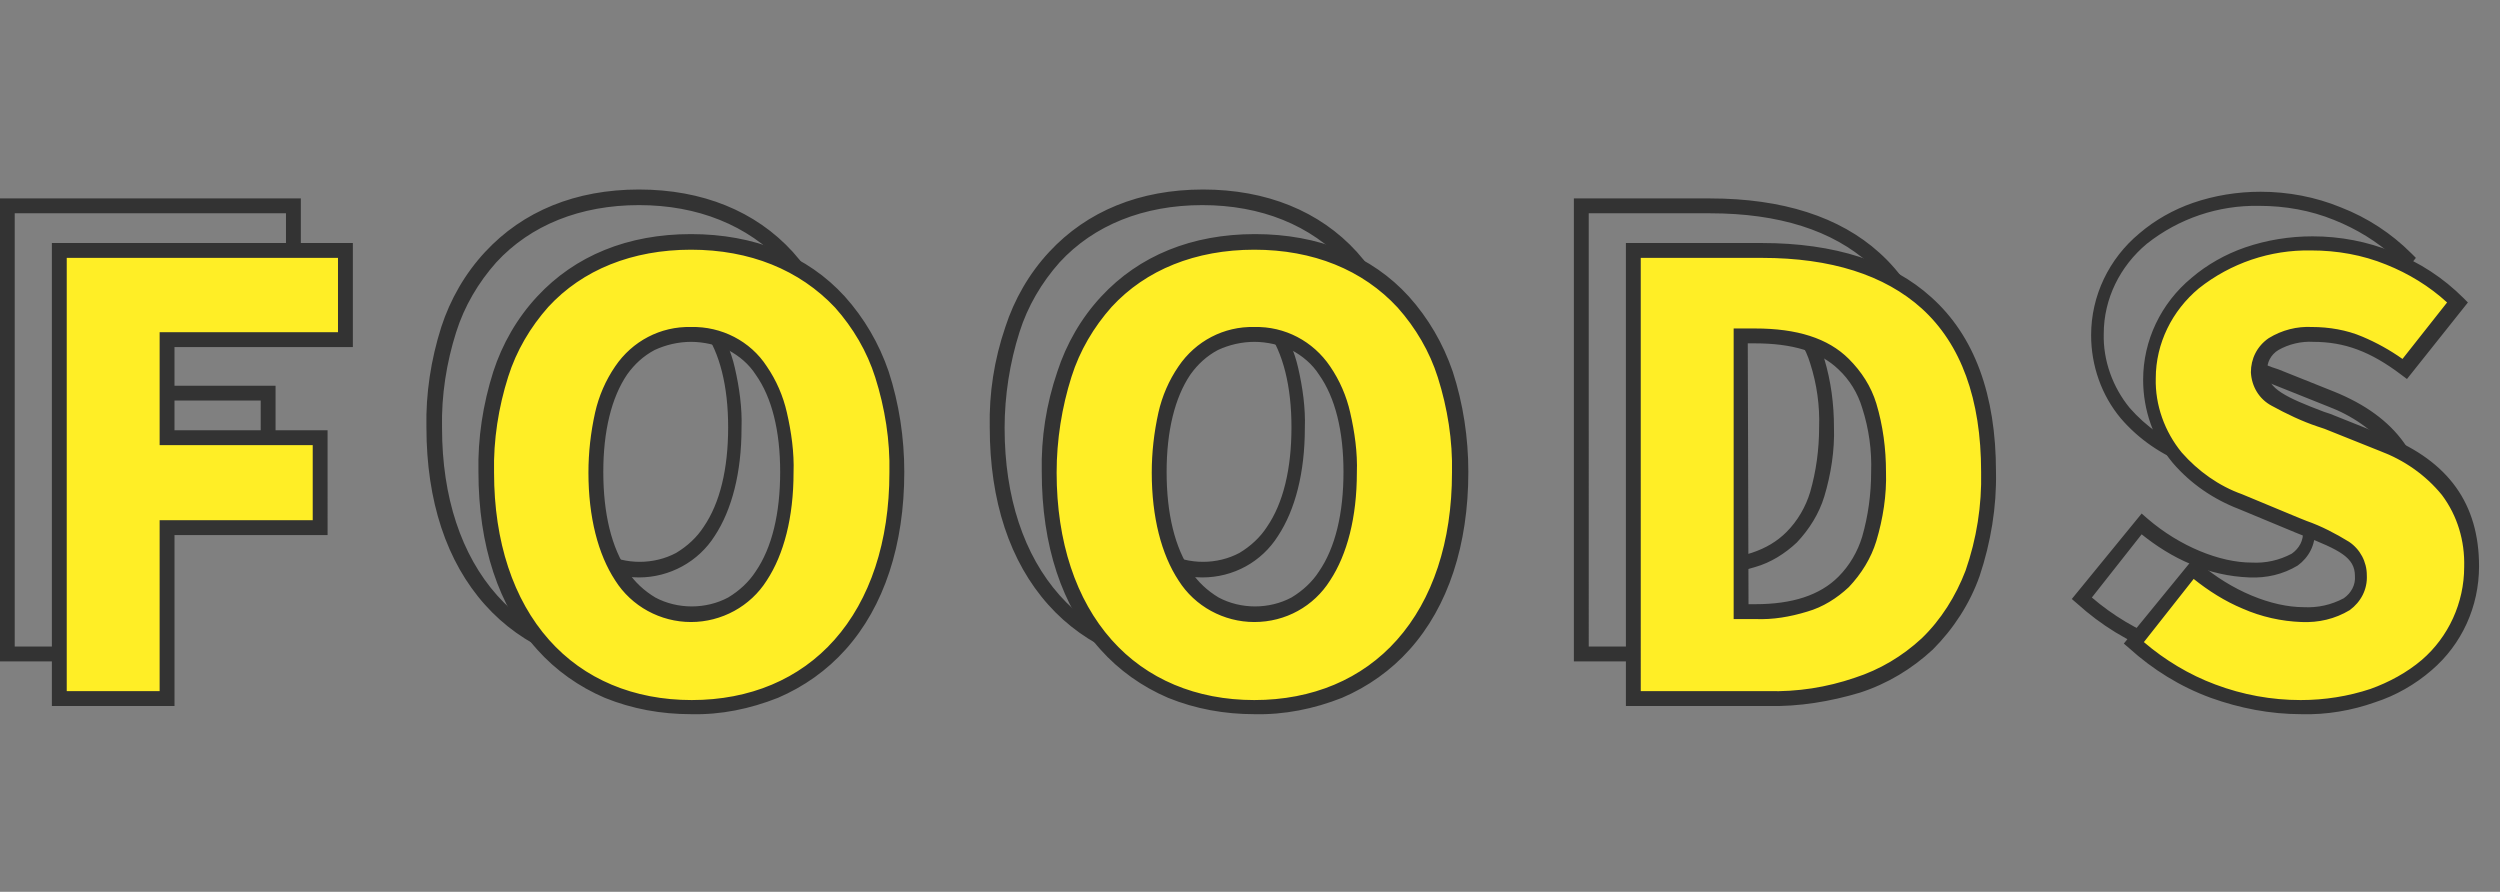
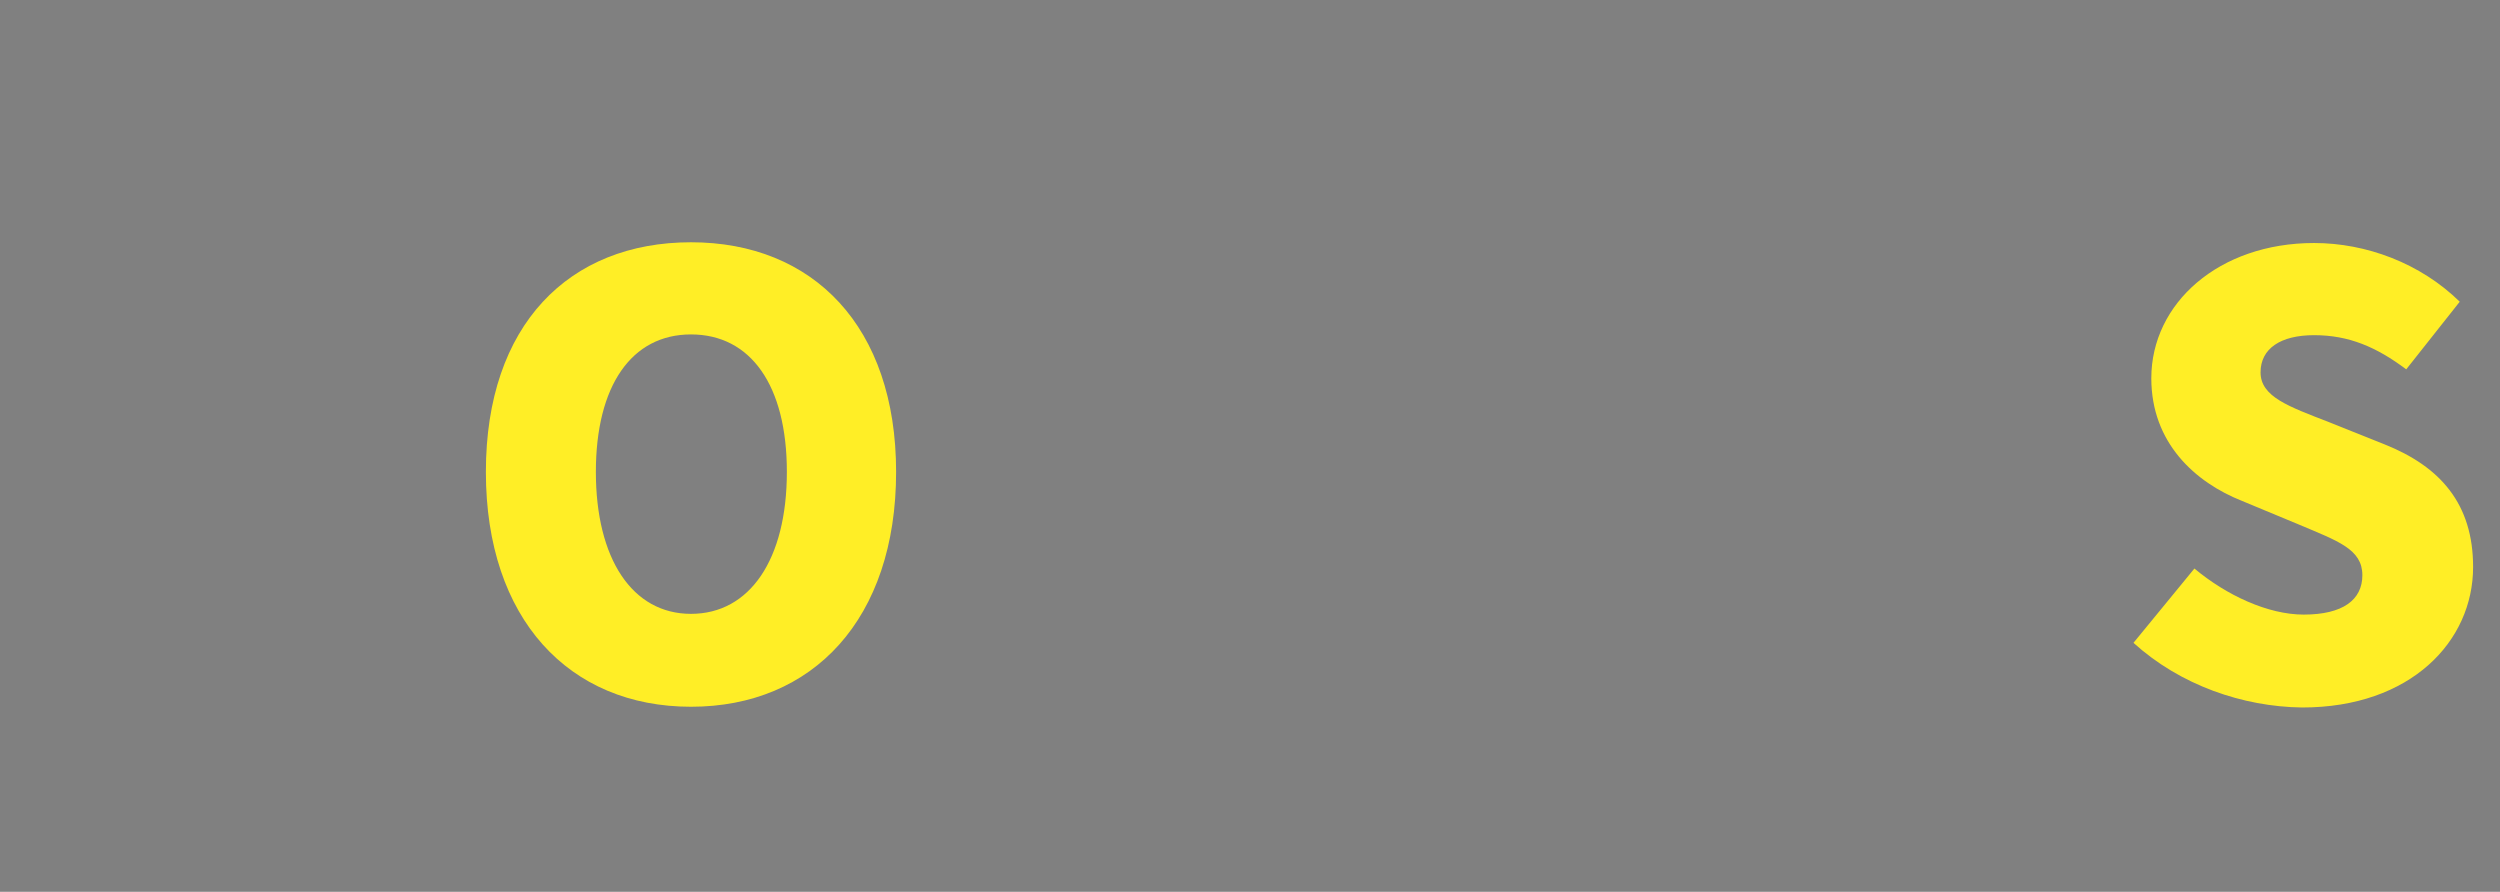
<svg xmlns="http://www.w3.org/2000/svg" version="1.1" id="レイヤー_1" x="0px" y="0px" viewBox="0 0 336.4 120" style="enable-background:new 0 0 336.4 120;" xml:space="preserve">
  <rect x="0" y="0" width="336.4" height="120" fill="#808080" stroke="none" />
  <style type="text/css">
	.st0{fill:#333333;}
	.st1{enable-background:new    ;}
	.st2{fill:#FFEE26;}
</style>
  <g transform="translate(-5.62 -6)">
-     <path class="st0" d="M308.3,96.1c-4.2,0-8.3-0.8-12.2-2.2c-4.1-1.5-7.8-3.8-11-6.7l-0.7-0.6l9.4-11.5l0.8,0.7   c4.3,3.7,9.7,5.9,14,5.9c1.9,0.1,3.7-0.3,5.4-1.2c1-0.7,1.6-1.8,1.5-3c0-2.5-2.1-3.5-6.9-5.4l-1-0.4l-7.7-3.2   c-3.4-1.3-6.5-3.4-8.9-6.2c-2.6-3.1-4-7.1-4-11.2c0-5.3,2.4-10.3,6.5-13.7c2.1-1.8,4.6-3.2,7.2-4.1c2.9-1,6-1.5,9.1-1.5   c3.7,0,7.4,0.7,10.8,2.1c3.6,1.4,6.8,3.5,9.5,6.2l0.6,0.6L322.5,51l-0.8-0.6c-4.1-3.1-7.6-4.4-11.8-4.4c-1.6-0.1-3.3,0.3-4.7,1.1   c-1,0.6-1.6,1.7-1.5,2.9c0,2.3,2.6,3.5,7.6,5.4l0.9,0.3l7.5,3c8.4,3.4,12.5,9.1,12.5,17.5c0,5.4-2.3,10.5-6.4,14   c-2.2,1.9-4.8,3.4-7.6,4.3C315.1,95.6,311.7,96.2,308.3,96.1z M287.1,86.4c2.8,2.4,6.1,4.4,9.6,5.7c3.7,1.4,7.6,2.1,11.5,2.1   c3.2,0,6.4-0.5,9.4-1.5c2.5-0.9,4.9-2.2,6.9-3.9c3.6-3.1,5.7-7.7,5.7-12.5c0.1-3.5-0.9-6.9-3-9.7c-2.2-2.7-5.1-4.7-8.3-5.9l-7.5-3   l-0.9-0.3c-2.1-0.7-4.2-1.7-6.2-2.8c-1.7-0.9-2.7-2.6-2.8-4.5c0-1.8,0.8-3.5,2.4-4.6c1.8-1.1,3.8-1.6,5.8-1.5   c2.3,0,4.7,0.4,6.8,1.3c1.9,0.8,3.7,1.8,5.4,3l6-7.6c-2.4-2.2-5.2-3.9-8.2-5.1c-3.2-1.3-6.6-1.9-10.1-1.9   c-5.5-0.1-10.8,1.7-15.1,5.1c-3.6,3-5.8,7.4-5.8,12.1c-0.1,3.6,1.2,7.2,3.5,10c2.2,2.5,5,4.5,8.1,5.6l0,0l7.7,3.2l1,0.4   c2,0.7,3.9,1.7,5.7,2.8c1.5,1,2.4,2.7,2.4,4.5c0.1,1.9-0.8,3.6-2.3,4.7c-2,1.2-4.2,1.7-6.5,1.6c-2.7-0.1-5.4-0.7-7.9-1.8   c-2.4-1-4.6-2.4-6.6-4L287.1,86.4z M167.4,96.1c-4,0-7.9-0.7-11.6-2.2c-3.5-1.5-6.6-3.7-9.1-6.5c-5.2-5.8-7.9-14-7.9-23.9   c-0.1-4.6,0.6-9.1,2.1-13.5c1.2-3.7,3.2-7.2,5.9-10.1c5.1-5.5,12.2-8.4,20.7-8.4c8.5,0,15.7,2.9,20.7,8.4c2.6,2.9,4.6,6.3,5.9,10.1   c1.4,4.3,2.1,8.9,2.1,13.5c0,9.8-2.7,18.1-7.9,23.9c-2.5,2.8-5.6,5-9.1,6.5C175.4,95.4,171.4,96.2,167.4,96.1z M167.4,33.6   c-7.9,0-14.6,2.7-19.2,7.7c-2.4,2.7-4.3,5.9-5.4,9.4c-1.3,4.1-2,8.5-2,12.9c0,9.3,2.6,17.1,7.4,22.5c4.7,5.3,11.4,8.1,19.2,8.1   s14.5-2.8,19.2-8.1c4.8-5.4,7.4-13.2,7.4-22.5c0.1-4.3-0.6-8.7-1.9-12.8c-1.1-3.5-3-6.7-5.4-9.4C182,36.3,175.3,33.6,167.4,33.6   L167.4,33.6z M91.6,96.1c-4,0-7.9-0.7-11.6-2.2c-3.5-1.5-6.6-3.7-9.1-6.5c-5.2-5.8-7.9-14-7.9-23.9C62.9,59,63.6,54.4,65,50   c1.2-3.7,3.2-7.2,5.9-10.1c5.1-5.5,12.2-8.4,20.7-8.4s15.7,2.9,20.7,8.4c2.6,2.9,4.6,6.3,5.9,10.1c1.4,4.3,2.1,8.9,2.1,13.5   c0,9.8-2.7,18.1-7.9,23.9c-2.5,2.8-5.6,5-9.1,6.5C99.5,95.4,95.6,96.2,91.6,96.1z M91.6,33.6c-7.9,0-14.6,2.7-19.2,7.7   c-2.4,2.7-4.3,5.9-5.4,9.4c-1.3,4.1-2,8.5-1.9,12.9c0,9.3,2.6,17.1,7.4,22.5c4.7,5.3,11.4,8.1,19.2,8.1s14.5-2.8,19.2-8.1   c4.8-5.4,7.4-13.2,7.4-22.5c0.1-4.3-0.6-8.7-1.9-12.8c-1.1-3.5-3-6.7-5.4-9.4C106.2,36.3,99.5,33.6,91.6,33.6L91.6,33.6z M236.5,95   h-19.1V32.7h18.3c9.8,0,17.5,2.5,22.8,7.3c5.8,5.2,8.7,13.1,8.7,23.5c0.1,4.7-0.7,9.5-2.2,14c-1.3,3.7-3.5,7.1-6.3,9.9   c-2.8,2.6-6.1,4.6-9.8,5.8C244.9,94.4,240.7,95.1,236.5,95z M219.4,93h17.1c4,0.1,7.9-0.5,11.7-1.8c3.4-1.1,6.4-2.9,9-5.3   c2.6-2.5,4.6-5.7,5.9-9.1c1.5-4.3,2.2-8.8,2.1-13.3c0-9.8-2.7-17.2-8-22c-5-4.5-12.2-6.8-21.5-6.8h-16.3V93z M22.1,95H5.6V32.7   h40.5v14h-24v11.2h20.6V72H22.1L22.1,95z M7.6,93h12.5V70h20.6V59.9H20.1V44.7h24v-10H7.6L7.6,93z M167.4,83.7   c-4.1,0-8-2.1-10.2-5.6c-2.3-3.5-3.6-8.5-3.6-14.5c0-2.7,0.3-5.4,0.9-8.1c0.5-2.2,1.4-4.3,2.7-6.2c2.3-3.4,6.1-5.4,10.2-5.3   c4.1-0.1,7.9,1.9,10.2,5.3c1.3,1.9,2.2,4,2.7,6.2c0.6,2.6,1,5.4,0.9,8.1c0,6-1.3,11-3.6,14.5C175.4,81.6,171.6,83.7,167.4,83.7z    M167.4,46c-1.7,0-3.4,0.4-4.9,1.1c-1.5,0.8-2.7,1.9-3.7,3.3c-2.1,3.1-3.2,7.6-3.2,13.1c0,5.6,1.1,10.2,3.3,13.4   c0.9,1.4,2.2,2.6,3.7,3.5c1.5,0.8,3.2,1.2,4.9,1.2c1.7,0,3.4-0.4,4.9-1.2c1.5-0.9,2.8-2.1,3.7-3.5c2.2-3.2,3.3-7.8,3.3-13.4   c0-5.5-1.1-10-3.3-13.1c-0.9-1.4-2.2-2.5-3.7-3.3C170.8,46.4,169.1,46,167.4,46z M91.6,83.7c-4.1,0-8-2.1-10.2-5.6   c-2.3-3.5-3.6-8.5-3.6-14.5c0-2.7,0.3-5.4,0.9-8.1c0.5-2.2,1.4-4.3,2.7-6.2c2.3-3.4,6.1-5.4,10.2-5.3c4.1-0.1,8,1.9,10.2,5.3   c1.3,1.9,2.2,4,2.7,6.2c0.6,2.6,1,5.4,0.9,8.1c0,6-1.3,11-3.6,14.5C99.6,81.6,95.7,83.7,91.6,83.7z M91.6,46   c-1.7,0-3.4,0.4-4.9,1.1c-1.5,0.8-2.7,1.9-3.7,3.3c-2.1,3.1-3.2,7.6-3.2,13.1c0,5.6,1.1,10.2,3.3,13.4c0.9,1.4,2.2,2.6,3.7,3.5   c1.5,0.8,3.2,1.2,4.9,1.2c1.7,0,3.4-0.4,4.9-1.2c1.5-0.9,2.8-2.1,3.7-3.5c2.2-3.2,3.3-7.8,3.3-13.4c0-5.5-1.1-10-3.3-13.1   c-0.9-1.4-2.2-2.5-3.7-3.3C95,46.4,93.3,46,91.6,46z M234.8,83.3h-2.9V44.2h2.9c5.6,0,9.8,1.3,12.6,4.1c1.7,1.7,3,3.7,3.7,6   c0.9,3,1.3,6.1,1.3,9.2c0.1,3.1-0.4,6.3-1.3,9.3c-0.7,2.3-2,4.4-3.7,6.2c-1.6,1.5-3.5,2.7-5.6,3.3C239.5,83,237.2,83.4,234.8,83.3z    M233.9,81.3h0.9c5,0,8.7-1.2,11.2-3.7c1.5-1.5,2.6-3.4,3.2-5.4c0.8-2.8,1.2-5.7,1.2-8.7c0.1-2.9-0.3-5.8-1.2-8.6   c-0.6-2-1.7-3.8-3.2-5.2c-2.5-2.4-6.2-3.5-11.3-3.5h-0.9L233.9,81.3z" />
    <g class="st1">
-       <path class="st2" d="M13.6,39.7h38.5v12h-24v13.2h20.6V77H28.1v23H13.6V39.7z" />
      <path class="st2" d="M71,69.5c0-19.8,11.2-30.9,27.6-30.9s27.6,11.3,27.6,30.9c0,19.8-11.2,31.6-27.6,31.6S71,89.3,71,69.5z     M111.5,69.5c0-11.7-4.9-18.5-12.9-18.5s-12.8,6.9-12.8,18.5c0,11.7,4.9,19.1,12.8,19.1S111.5,81.3,111.5,69.5z" />
-       <path class="st2" d="M146.8,69.5c0-19.8,11.2-30.9,27.6-30.9c16.4,0,27.6,11.3,27.6,30.9c0,19.8-11.2,31.6-27.6,31.6    C158,101.1,146.8,89.3,146.8,69.5z M187.3,69.5c0-11.7-4.9-18.5-12.9-18.5s-12.8,6.9-12.8,18.5c0,11.7,4.9,19.1,12.8,19.1    S187.3,81.3,187.3,69.5z" />
-       <path class="st2" d="M225.4,39.7h17.3c18.4,0,30.5,8.8,30.5,29.8c0,21-12.1,30.5-29.7,30.5h-18.1V39.7z M241.8,88.3    c9.7,0,16.6-4.5,16.6-18.8c0-14.3-6.9-18.3-16.6-18.3h-1.9v37.1H241.8z" />
      <path class="st2" d="M292.7,92.5l8.2-10c4.3,3.6,9.9,6.2,14.7,6.2c5.3,0,7.9-2,7.9-5.3c0-3.5-3.3-4.6-8.5-6.8l-7.7-3.2    c-6.3-2.5-12.2-7.8-12.2-16.5c0-10.1,9.1-18.2,21.9-18.2c7,0,14.3,2.7,19.6,7.9l-7.2,9.1c-4-3-7.7-4.6-12.4-4.6    c-4.5,0-7.2,1.8-7.2,5c0,3.3,3.8,4.6,9.2,6.7l7.5,3c7.5,3,11.9,8,11.9,16.5c0,10-8.4,18.9-23,18.9    C307.4,101.1,299,98.2,292.7,92.5z" />
    </g>
-     <path class="st0" d="M315.3,102.1c-4.2,0-8.3-0.8-12.2-2.2c-4.1-1.5-7.8-3.8-11-6.7l-0.7-0.6l9.4-11.5l0.8,0.7   c4.3,3.7,9.7,5.9,14,5.9c1.9,0.1,3.7-0.3,5.4-1.2c1-0.7,1.6-1.8,1.5-3c0-2.5-2.1-3.5-6.9-5.4l-1-0.4l-7.7-3.2   c-3.4-1.3-6.5-3.4-8.9-6.2c-2.6-3.1-4-7.1-4-11.2c0-5.3,2.4-10.3,6.5-13.7c2.1-1.8,4.6-3.2,7.2-4.1c2.9-1,6-1.5,9.1-1.5   c3.7,0,7.4,0.7,10.8,2.1c3.6,1.4,6.8,3.5,9.5,6.2l0.6,0.6L329.5,57l-0.8-0.6c-4.1-3.1-7.6-4.4-11.8-4.4c-1.6-0.1-3.3,0.3-4.7,1.1   c-1,0.6-1.6,1.7-1.5,2.9c0,2.3,2.6,3.5,7.6,5.4l0.9,0.3l7.5,3c8.4,3.4,12.5,9.1,12.5,17.5c0,5.4-2.3,10.5-6.4,14   c-2.2,1.9-4.8,3.4-7.6,4.3C322.1,101.6,318.7,102.2,315.3,102.1z M294.1,92.4c2.8,2.4,6.1,4.4,9.6,5.7c3.7,1.4,7.6,2.1,11.5,2.1   c3.2,0,6.4-0.5,9.4-1.5c2.5-0.9,4.9-2.2,6.9-3.9c3.6-3.1,5.7-7.7,5.7-12.5c0.1-3.5-0.9-6.9-3-9.7c-2.2-2.7-5.1-4.7-8.3-5.9l-7.5-3   l-0.9-0.3c-2.1-0.7-4.2-1.7-6.2-2.8c-1.7-0.9-2.7-2.6-2.8-4.5c0-1.8,0.8-3.5,2.4-4.6c1.8-1.1,3.8-1.6,5.8-1.5   c2.3,0,4.7,0.4,6.8,1.3c1.9,0.8,3.7,1.8,5.4,3l6-7.6c-2.4-2.2-5.2-3.9-8.2-5.1c-3.2-1.3-6.6-1.9-10.1-1.9   c-5.5-0.1-10.8,1.7-15.1,5.1c-3.6,3-5.8,7.4-5.8,12.1c-0.1,3.6,1.2,7.2,3.5,10c2.2,2.5,5,4.5,8.1,5.6l0,0l7.7,3.2l1,0.4   c2,0.7,3.9,1.7,5.7,2.8c1.5,1,2.4,2.7,2.4,4.5c0.1,1.9-0.8,3.6-2.3,4.7c-2,1.2-4.2,1.7-6.5,1.6c-2.7-0.1-5.4-0.7-7.9-1.8   c-2.4-1-4.6-2.4-6.6-4L294.1,92.4z M174.4,102.1c-4,0-7.9-0.7-11.6-2.2c-3.5-1.5-6.6-3.7-9.1-6.5c-5.2-5.8-7.9-14-7.9-23.9   c-0.1-4.6,0.6-9.1,2.1-13.5c1.2-3.7,3.2-7.2,5.9-10.1c5.1-5.5,12.2-8.4,20.7-8.4c8.5,0,15.7,2.9,20.7,8.4c2.6,2.9,4.6,6.3,5.9,10.1   c1.4,4.3,2.1,8.9,2.1,13.5c0,9.8-2.7,18.1-7.9,23.9c-2.5,2.8-5.6,5-9.1,6.5C182.4,101.4,178.4,102.2,174.4,102.1z M174.4,39.6   c-7.9,0-14.6,2.7-19.2,7.7c-2.4,2.7-4.3,5.9-5.4,9.4c-1.3,4.1-2,8.5-2,12.9c0,9.3,2.6,17.1,7.4,22.5c4.7,5.3,11.4,8.1,19.2,8.1   s14.5-2.8,19.2-8.1c4.8-5.4,7.4-13.2,7.4-22.5c0.1-4.3-0.6-8.7-1.9-12.8c-1.1-3.5-3-6.7-5.4-9.4C189,42.3,182.3,39.6,174.4,39.6   L174.4,39.6z M98.6,102.1c-4,0-7.9-0.7-11.6-2.2c-3.5-1.5-6.6-3.7-9.1-6.5c-5.2-5.8-7.9-14-7.9-23.9C69.9,65,70.6,60.4,72,56   c1.2-3.7,3.2-7.2,5.9-10.1c5.1-5.5,12.2-8.4,20.7-8.4s15.7,2.9,20.7,8.4c2.6,2.9,4.6,6.3,5.9,10.1c1.4,4.3,2.1,8.9,2.1,13.5   c0,9.8-2.7,18.1-7.9,23.9c-2.5,2.8-5.6,5-9.1,6.5C106.5,101.4,102.6,102.2,98.6,102.1z M98.6,39.6c-7.9,0-14.6,2.7-19.2,7.7   c-2.4,2.7-4.3,5.9-5.4,9.4c-1.3,4.1-2,8.5-1.9,12.9c0,9.3,2.6,17.1,7.4,22.5c4.7,5.3,11.4,8.1,19.2,8.1s14.5-2.8,19.2-8.1   c4.8-5.4,7.4-13.2,7.4-22.5c0.1-4.3-0.6-8.7-1.9-12.8c-1.1-3.5-3-6.7-5.4-9.4C113.2,42.3,106.5,39.6,98.6,39.6L98.6,39.6z    M243.5,101h-19.1V38.7h18.3c9.8,0,17.5,2.5,22.8,7.3c5.8,5.2,8.7,13.1,8.7,23.5c0.1,4.7-0.7,9.5-2.2,14c-1.3,3.7-3.5,7.1-6.3,9.9   c-2.8,2.6-6.1,4.6-9.8,5.8C251.9,100.4,247.7,101.1,243.5,101z M226.4,99h17.1c4,0.1,7.9-0.5,11.7-1.8c3.4-1.1,6.4-2.9,9-5.3   c2.6-2.5,4.6-5.7,5.9-9.1c1.5-4.3,2.2-8.8,2.1-13.3c0-9.8-2.7-17.2-8-22c-5-4.5-12.2-6.8-21.5-6.8h-16.3V99z M29.1,101H12.6V38.7   h40.5v14h-24v11.2h20.6V78H29.1L29.1,101z M14.6,99h12.5V76h20.6V65.9H27.1V50.7h24v-10H14.6L14.6,99z M174.4,89.7   c-4.1,0-8-2.1-10.2-5.6c-2.3-3.5-3.6-8.5-3.6-14.5c0-2.7,0.3-5.4,0.9-8.1c0.5-2.2,1.4-4.3,2.7-6.2c2.3-3.4,6.1-5.4,10.2-5.3   c4.1-0.1,7.9,1.9,10.2,5.3c1.3,1.9,2.2,4,2.7,6.2c0.6,2.6,1,5.4,0.9,8.1c0,6-1.3,11-3.6,14.5C182.4,87.6,178.6,89.7,174.4,89.7z    M174.4,52c-1.7,0-3.4,0.4-4.9,1.1c-1.5,0.8-2.7,1.9-3.7,3.3c-2.1,3.1-3.2,7.6-3.2,13.1c0,5.6,1.1,10.2,3.3,13.4   c0.9,1.4,2.2,2.6,3.7,3.5c1.5,0.8,3.2,1.2,4.9,1.2c1.7,0,3.4-0.4,4.9-1.2c1.5-0.9,2.8-2.1,3.7-3.5c2.2-3.2,3.3-7.8,3.3-13.4   c0-5.5-1.1-10-3.3-13.1c-0.9-1.4-2.2-2.5-3.7-3.3C177.8,52.4,176.1,52,174.4,52z M98.6,89.7c-4.1,0-8-2.1-10.2-5.6   c-2.3-3.5-3.6-8.5-3.6-14.5c0-2.7,0.3-5.4,0.9-8.1c0.5-2.2,1.4-4.3,2.7-6.2c2.3-3.4,6.1-5.4,10.2-5.3c4.1-0.1,8,1.9,10.2,5.3   c1.3,1.9,2.2,4,2.7,6.2c0.6,2.6,1,5.4,0.9,8.1c0,6-1.3,11-3.6,14.5C106.6,87.6,102.7,89.7,98.6,89.7z M98.6,52   c-1.7,0-3.4,0.4-4.9,1.1c-1.5,0.8-2.7,1.9-3.7,3.3c-2.1,3.1-3.2,7.6-3.2,13.1c0,5.6,1.1,10.2,3.3,13.4c0.9,1.4,2.2,2.6,3.7,3.5   c1.5,0.8,3.2,1.2,4.9,1.2c1.7,0,3.4-0.4,4.9-1.2c1.5-0.9,2.8-2.1,3.7-3.5c2.2-3.2,3.3-7.8,3.3-13.4c0-5.5-1.1-10-3.3-13.1   c-0.9-1.4-2.2-2.5-3.7-3.3C102,52.4,100.3,52,98.6,52z M241.8,89.3h-2.9V50.2h2.9c5.6,0,9.8,1.3,12.6,4.1c1.7,1.7,3,3.7,3.7,6   c0.9,3,1.3,6.1,1.3,9.2c0.1,3.1-0.4,6.3-1.3,9.3c-0.7,2.3-2,4.4-3.7,6.2c-1.6,1.5-3.5,2.7-5.6,3.3C246.5,89,244.2,89.4,241.8,89.3z    M240.9,87.3h0.9c5,0,8.7-1.2,11.2-3.7c1.5-1.5,2.6-3.4,3.2-5.4c0.8-2.8,1.2-5.7,1.2-8.7c0.1-2.9-0.3-5.8-1.2-8.6   c-0.6-2-1.7-3.8-3.2-5.2c-2.5-2.4-6.2-3.5-11.3-3.5h-0.9L240.9,87.3z" />
  </g>
</svg>